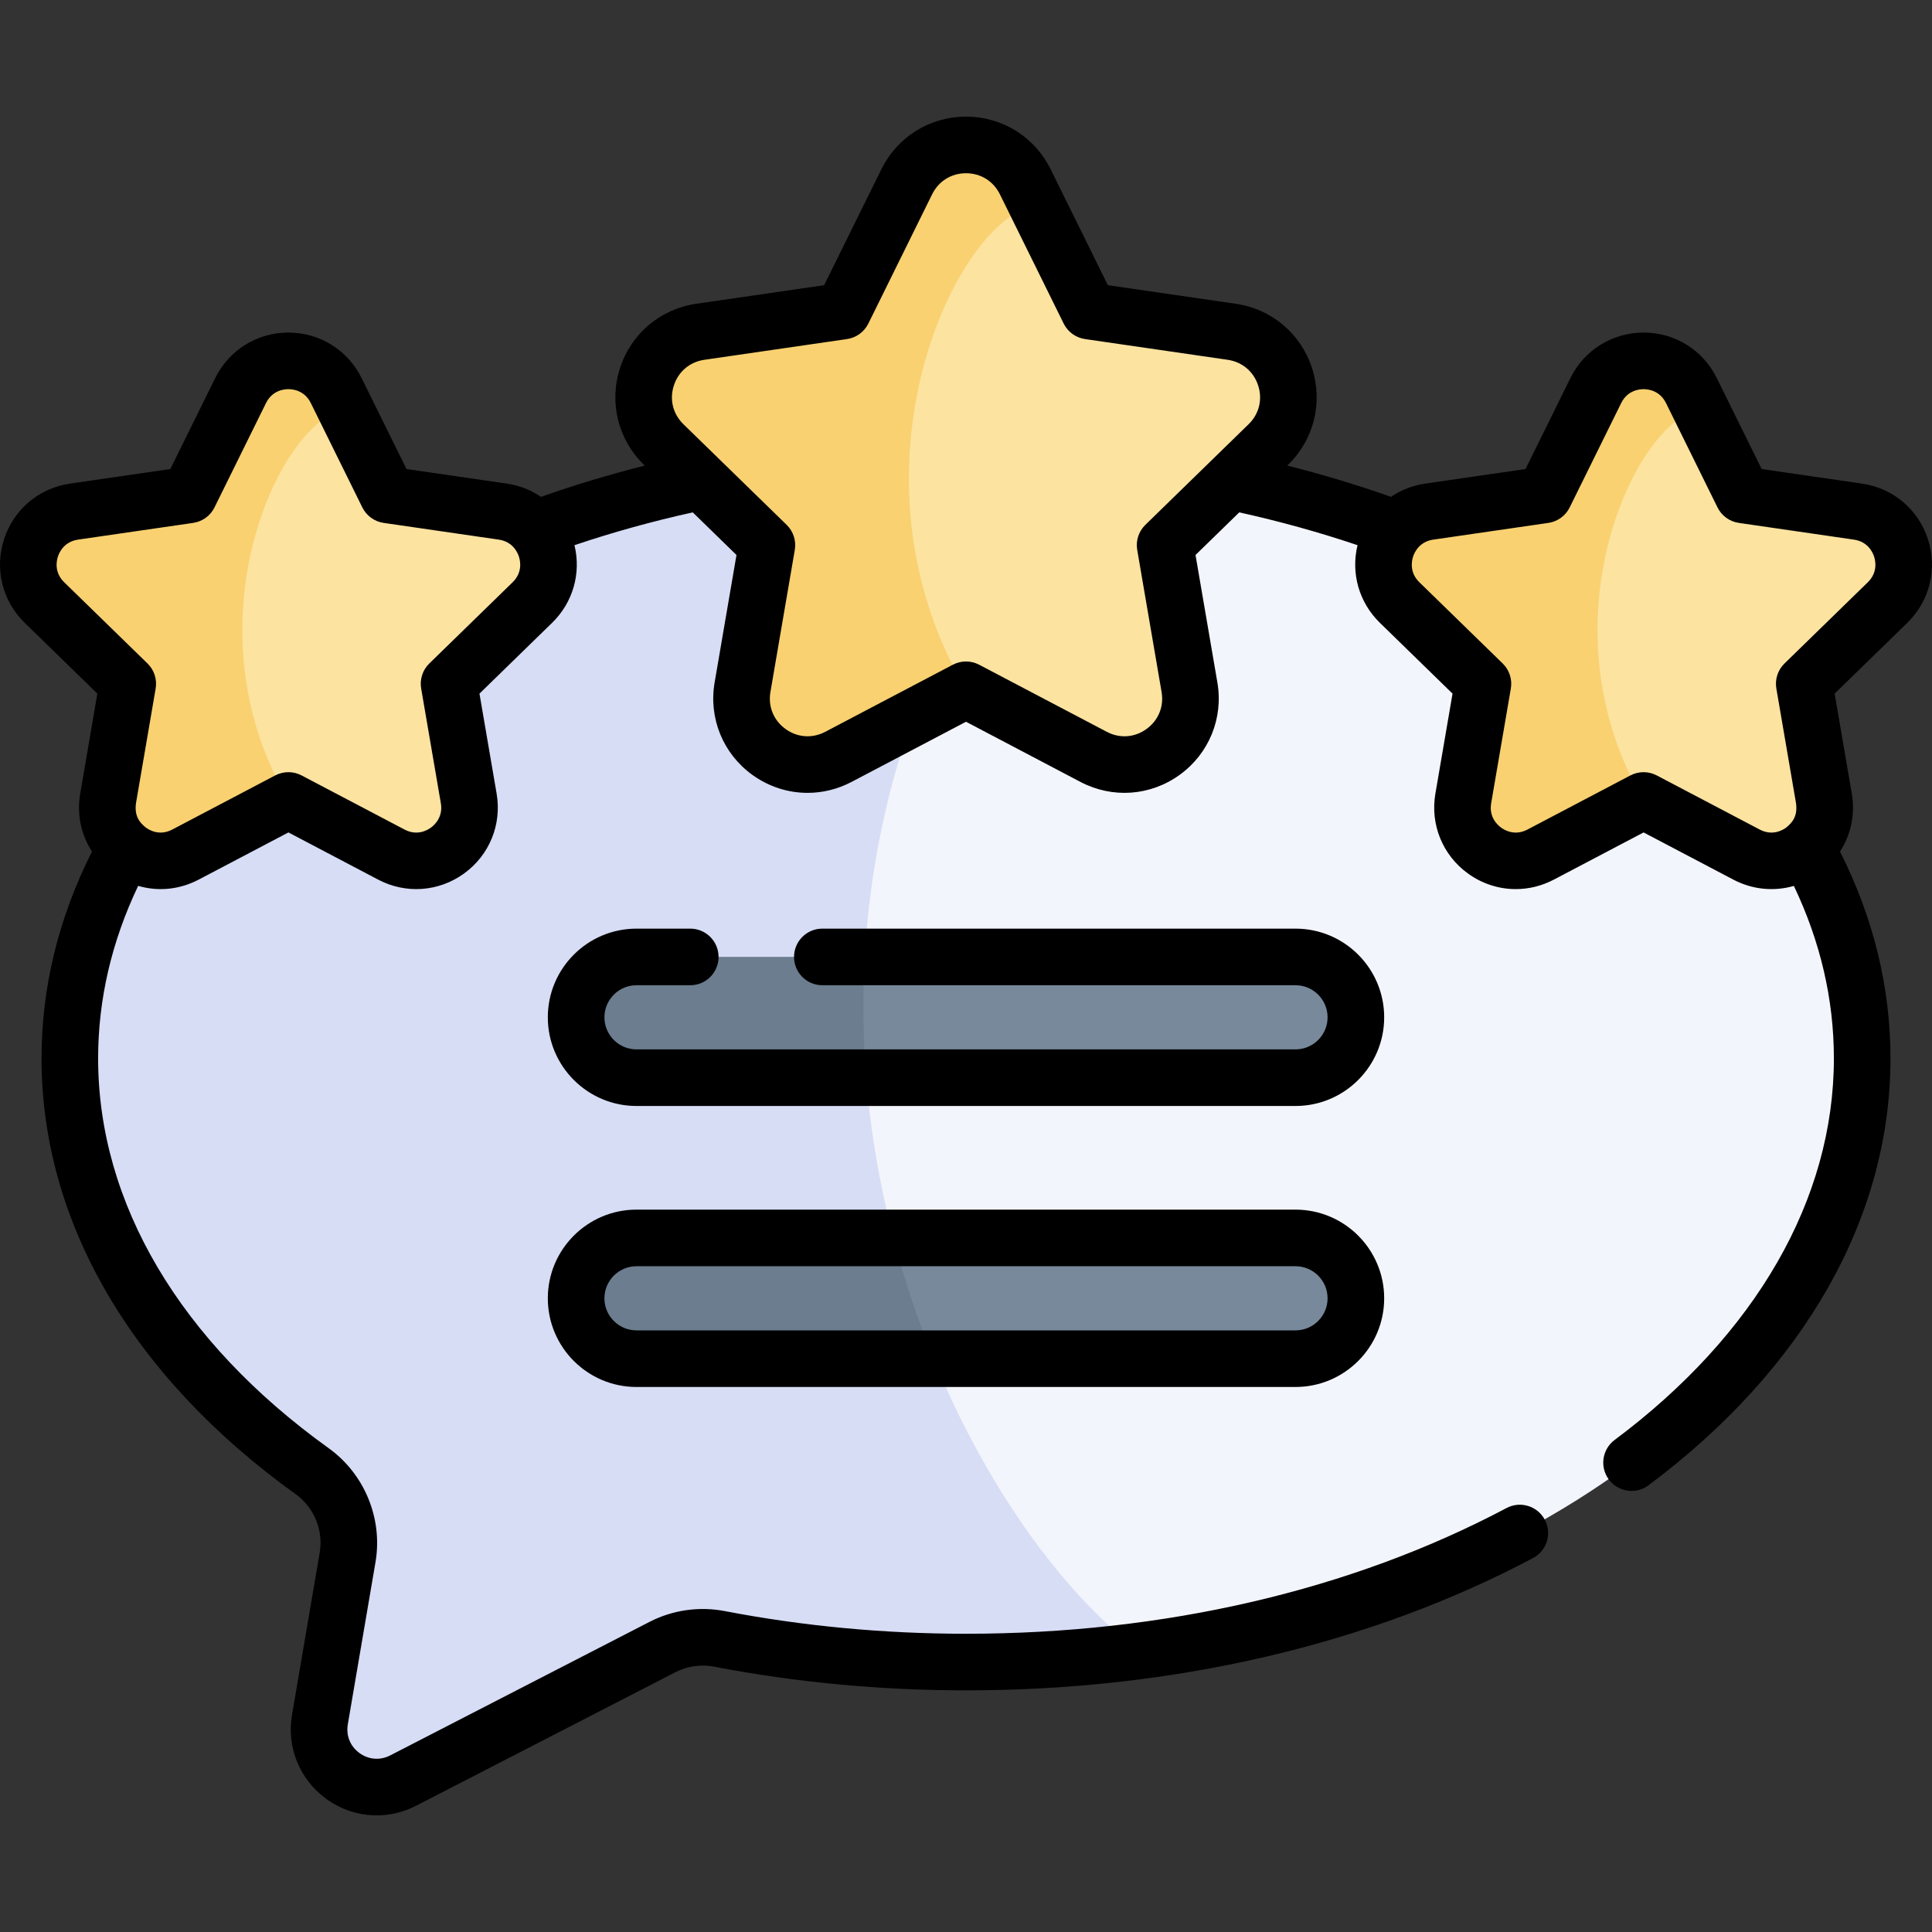
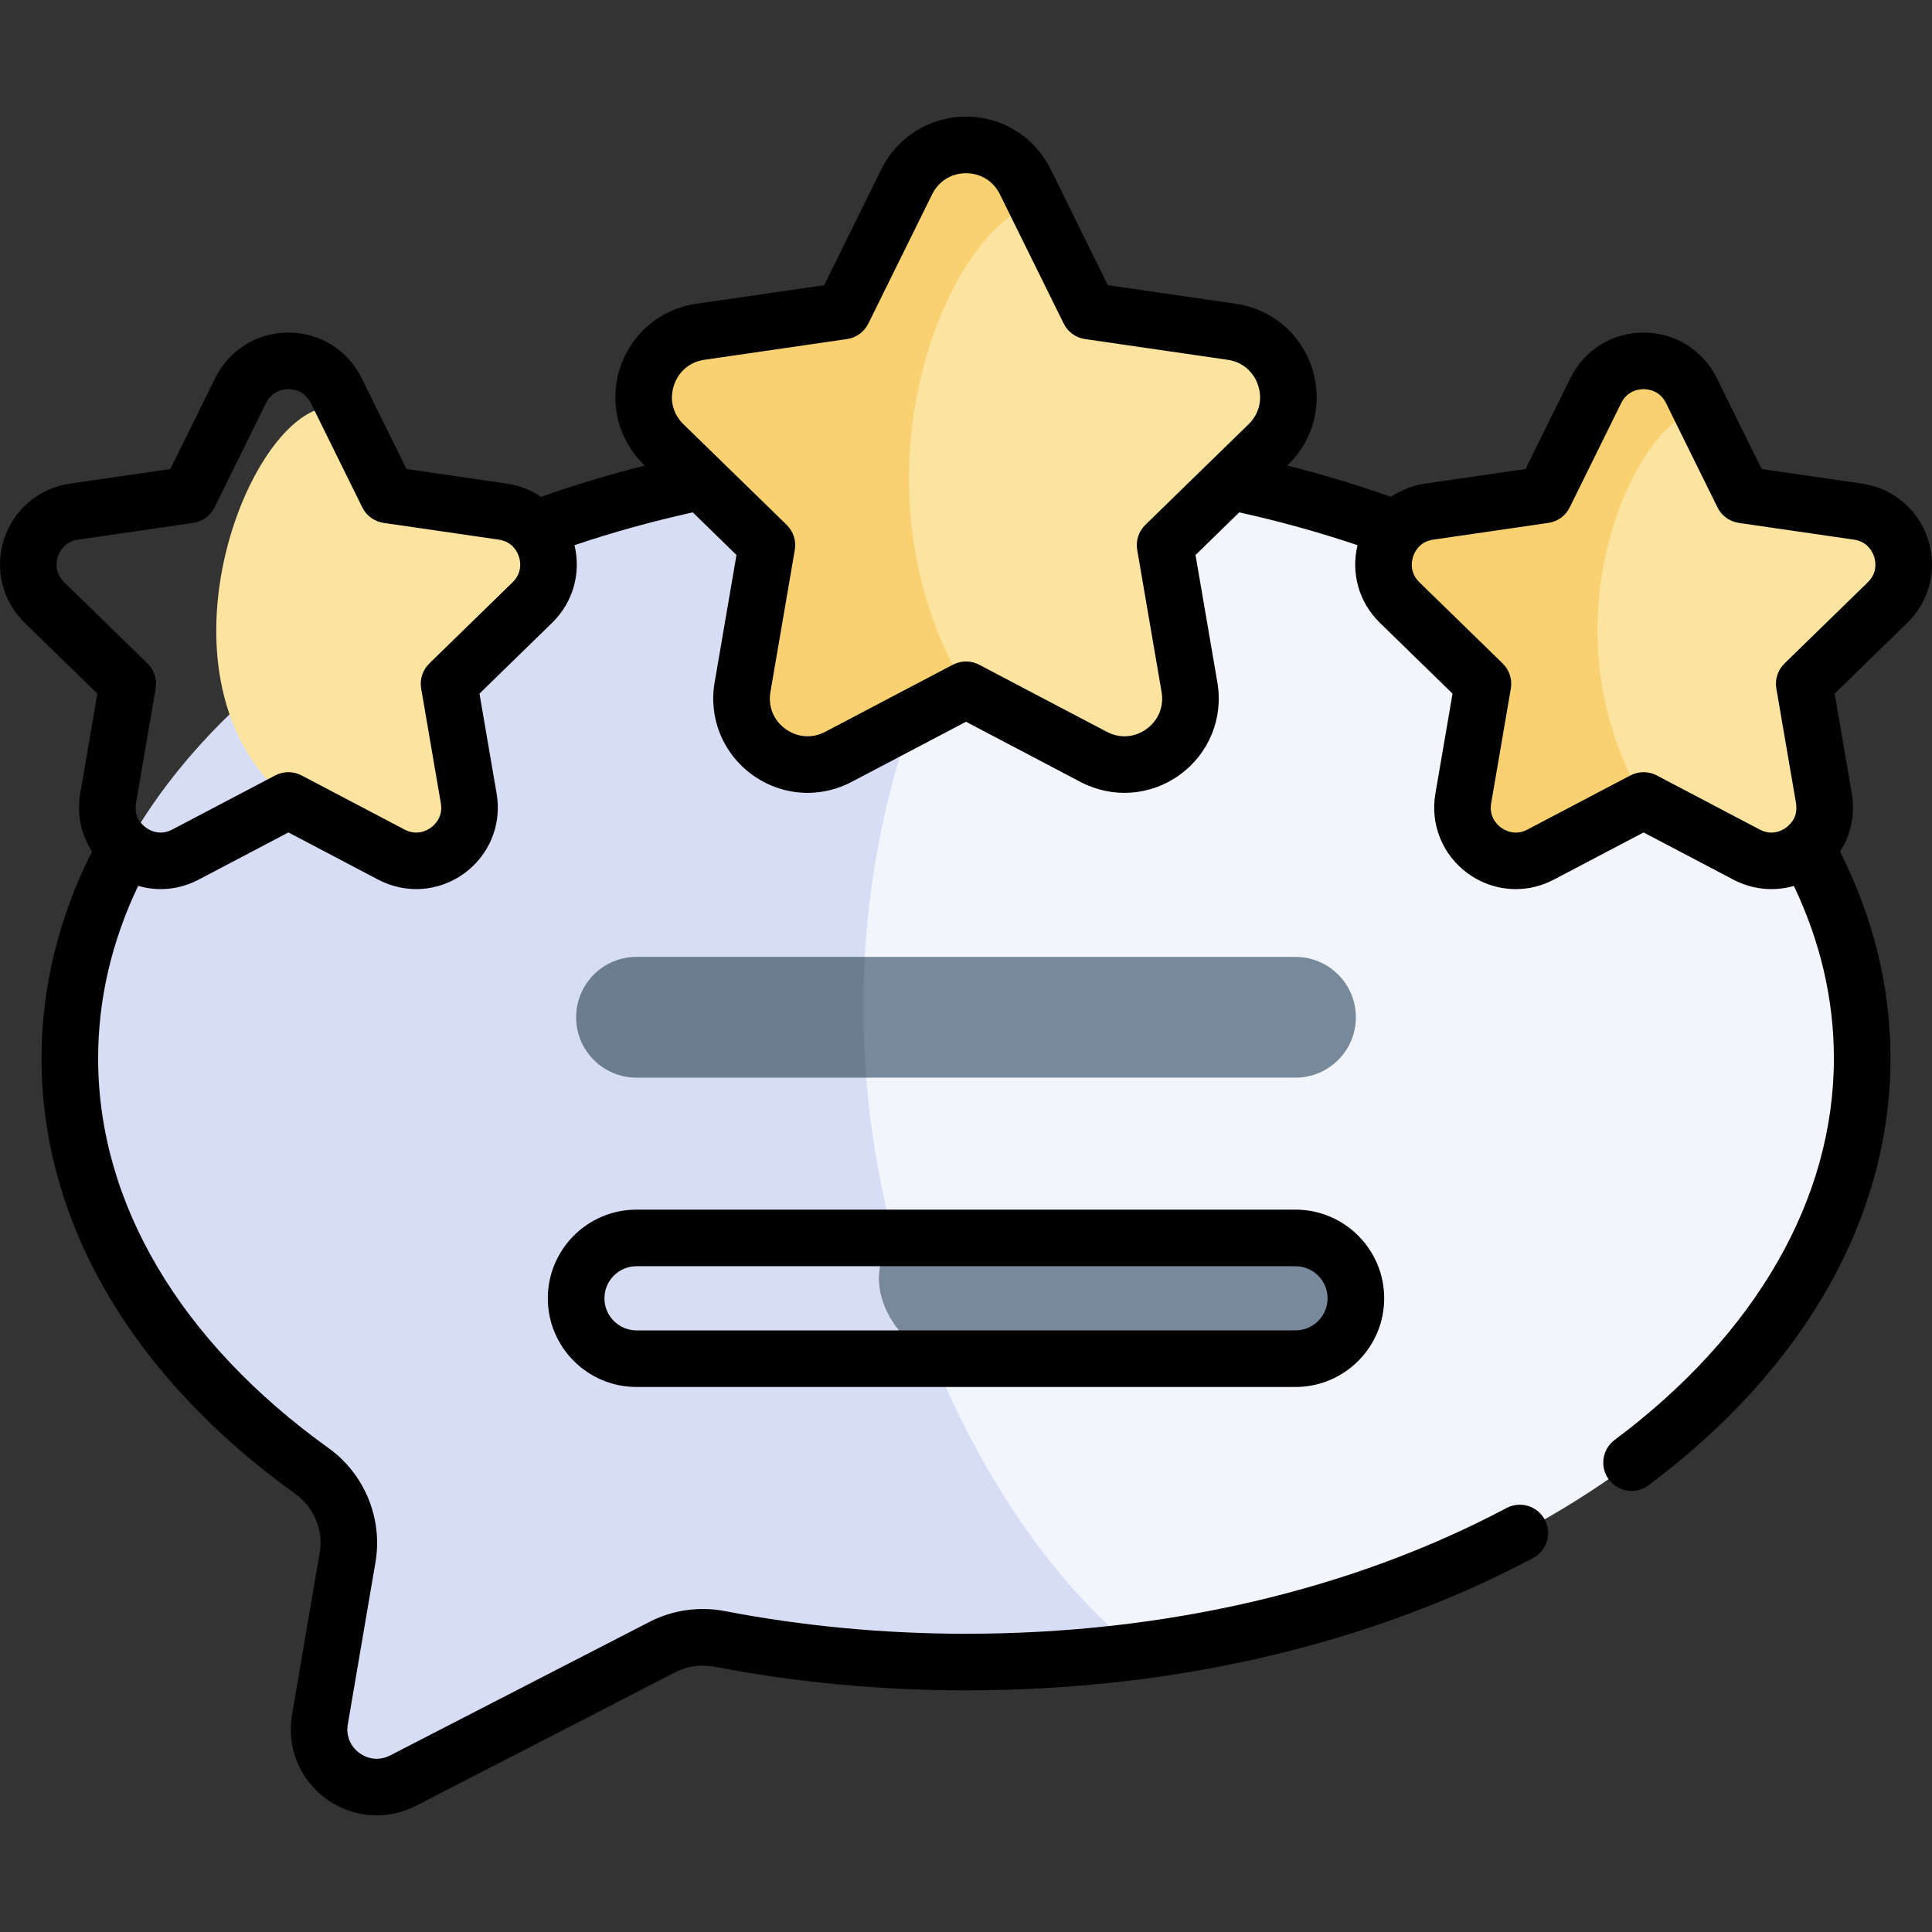
<svg xmlns="http://www.w3.org/2000/svg" viewBox="0 0 512 512" id="Capa_1">
  <rect x="0" y="0" width="512" height="512" fill="#333333" stroke="none" />
  <g>
    <g>
      <g>
        <path fill="#f3f5fc" d="m493.499 280.488c0 77.799-82.459 142.629-191.729 156.999-87.739-27.947-146.337-213.588-21.93-316.178 119.979 8.05 213.659 76.25 213.659 159.179z" />
        <path fill="#d7ddf5" d="m301.77 437.487c-14.81 1.95-30.11 2.97-45.77 2.97-22.66 0-44.58-2.15-65.34-6.14-5.13-.99-10.43-.24-15.08 2.15l-68.74 35.4c-11.2 5.77-24.18-3.74-22.06-16.16l7.34-43c1.49-8.78-2.15-17.63-9.38-22.83-39.84-28.61-64.24-67.08-64.24-109.389 0-88.349 106.329-159.979 237.499-159.979 8.05 0 16 .27 23.84.8-98.778 127.8-33.309 274.049 21.931 316.178z" />
        <g>
          <g>
            <path fill="#fce3a0" d="m141.08 159.68-22.076 21.513 5.219 30.387c1.98 11.539-10.133 20.34-20.499 14.888l-27.294-14.337c-40.769-33.89-7.001-112.617 15.169-103.581l11.148 22.589 30.51 4.437c11.588 1.687 16.208 15.927 7.823 24.104z" />
-             <path fill="#f9d171" d="m76.43 212.131-27.283 14.338c-10.365 5.452-22.479-3.349-20.499-14.888l5.207-30.387-22.075-21.514c-8.385-8.177-3.753-22.418 7.835-24.105l30.51-4.437 13.641-27.637c5.183-10.5 20.156-10.5 25.339 0l2.494 5.048c-16.868 1.957-42.989 56.351-15.169 103.582z" />
          </g>
          <g>
            <path fill="#fce3a0" d="m500.216 159.68-22.076 21.513 5.219 30.387c1.98 11.539-10.133 20.34-20.499 14.888l-27.295-14.338c-40.769-33.89-7.001-112.617 15.169-103.581l11.148 22.589 30.51 4.437c11.589 1.688 16.209 15.928 7.824 24.105z" />
            <path fill="#f9d171" d="m435.566 212.131-27.283 14.338c-10.365 5.452-22.479-3.349-20.499-14.888l5.207-30.387-22.076-21.513c-8.385-8.177-3.753-22.418 7.835-24.105l30.51-4.437 13.641-27.637c5.183-10.5 20.156-10.5 25.339 0l2.494 5.048c-16.867 1.956-42.988 56.35-15.168 103.581z" />
          </g>
        </g>
        <g>
          <path fill="#fce3a0" d="m336.124 117.792-27.36 26.663 6.469 37.662c2.454 14.301-12.559 25.209-25.406 18.452l-33.829-17.771c-50.528-42.004-8.677-139.578 18.801-128.378l13.816 27.997 37.813 5.499c14.363 2.092 20.089 19.741 9.696 29.876z" />
          <path fill="#f9d171" d="m255.998 182.799-33.814 17.771c-12.847 6.757-27.86-4.151-25.406-18.452l6.454-37.662-27.36-26.663c-10.393-10.135-4.651-27.785 9.711-29.875l37.814-5.499 16.907-34.253c6.423-13.014 24.982-13.014 31.405 0l3.091 6.257c-20.908 2.422-53.283 69.838-18.802 128.376z" />
        </g>
      </g>
      <g>
        <path fill="#77899b" d="m359.319 269.588c0 4.42-1.79 8.42-4.68 11.31-2.9 2.9-6.9 4.69-11.32 4.69h-113.759c-10.885-8.003-11.452-23.692-.4-32h114.16c8.839.001 15.999 7.171 15.999 16z" />
        <path fill="#6b7d8e" d="m229.56 285.588h-60.88c-8.84 0-16-7.16-16-16 0-4.41 1.79-8.41 4.68-11.31 2.9-2.9 6.9-4.69 11.32-4.69h60.48c-.6 10.87-.43 21.56.4 32z" />
        <path fill="#77899b" d="m359.319 344.058c0 4.42-1.79 8.42-4.68 11.32-2.9 2.89-6.9 4.68-11.32 4.68h-95.91c-13.116-7.048-18.905-21.793-10.65-32h106.561c8.839 0 15.999 7.16 15.999 16z" />
-         <path fill="#6b7d8e" d="m247.41 360.058h-78.73c-8.84 0-16-7.16-16-16 0-4.42 1.79-8.42 4.68-11.32 2.9-2.89 6.9-4.68 11.32-4.68h68.08c2.91 11.21 6.52 21.91 10.65 32z" />
      </g>
    </g>
    <g>
      <path d="m510.926 142.883c-2.562-7.887-9.253-13.528-17.461-14.72l-26.603-3.866-11.898-24.108c-3.671-7.437-11.103-12.056-19.395-12.056-8.293 0-15.724 4.62-19.393 12.056l-11.898 24.108-26.603 3.866c-3.326.483-6.395 1.707-9.049 3.504-8.901-3.144-18.096-5.912-27.488-8.284l.224-.219c6.867-6.694 9.292-16.518 6.329-25.638s-10.699-15.643-20.19-17.022l-33.907-4.927-15.164-30.725c-4.244-8.6-12.838-13.941-22.428-13.941s-18.184 5.342-22.428 13.941l-15.164 30.725-33.907 4.927c-9.491 1.379-17.227 7.901-20.19 17.022s-.538 18.944 6.329 25.638l.225.219c-9.392 2.372-18.587 5.141-27.488 8.284-2.654-1.797-5.723-3.021-9.049-3.504l-26.603-3.866-11.901-24.107c-3.67-7.437-11.101-12.056-19.393-12.057-8.293 0-15.726 4.62-19.395 12.056l-11.898 24.108-26.603 3.866c-8.208 1.192-14.898 6.833-17.461 14.72-2.562 7.887-.465 16.382 5.474 22.17l19.251 18.765-4.544 26.497c-.938 5.468.236 10.902 3.12 15.362-8.868 17.586-13.372 35.999-13.372 54.813 0 43.276 23.922 84.291 67.359 115.488 4.871 3.5 7.369 9.572 6.363 15.47l-7.341 43.003c-1.462 8.566 1.985 17.078 8.996 22.213 4.004 2.932 8.705 4.424 13.441 4.424 3.559 0 7.137-.843 10.451-2.549l68.744-35.401c3.118-1.606 6.752-2.122 10.226-1.454 21.643 4.166 44.103 6.278 66.758 6.278 55.038 0 107.004-12.126 150.278-35.068 3.66-1.94 5.054-6.479 3.113-10.139-1.939-3.66-6.479-5.053-10.139-3.114-41.119 21.799-90.655 33.321-143.253 33.321-21.705 0-43.211-2.021-63.923-6.007-6.755-1.299-13.835-.29-19.928 2.847l-68.744 35.401c-2.68 1.381-5.73 1.14-8.162-.64-2.431-1.781-3.58-4.618-3.072-7.588l7.34-43.003c1.963-11.511-2.903-23.355-12.399-30.176-39.407-28.303-61.109-64.991-61.109-103.305 0-15.612 3.567-30.962 10.611-45.726 5.347 1.557 11.001.982 16.022-1.65l23.796-12.51 23.796 12.51c7.341 3.859 16.068 3.229 22.776-1.646 6.71-4.874 10.007-12.98 8.604-21.154l-4.544-26.497 19.25-18.765c5.541-5.4 7.733-13.154 5.924-20.574 10.122-3.412 20.62-6.326 31.349-8.696l11.589 11.297-5.793 33.771c-1.62 9.452 2.192 18.826 9.951 24.462 4.384 3.185 9.512 4.803 14.676 4.803 3.975 0 7.971-.959 11.662-2.9l30.327-15.944 30.328 15.944c8.489 4.463 18.581 3.734 26.338-1.903 7.759-5.636 11.571-15.01 9.95-24.462l-5.792-33.77 11.589-11.297c10.729 2.37 21.226 5.284 31.349 8.696-1.809 7.42.384 15.174 5.923 20.574l19.251 18.765-4.544 26.497c-1.402 8.173 1.895 16.279 8.604 21.154 3.791 2.754 8.226 4.153 12.691 4.153 3.437 0 6.893-.829 10.085-2.507l23.796-12.51 23.796 12.51c5.057 2.658 10.77 3.186 16.029 1.664 7.039 14.758 10.604 30.103 10.604 45.711 0 37.229-20.636 73.138-58.104 101.112-3.319 2.478-4.002 7.177-1.523 10.497 1.473 1.973 3.729 3.014 6.016 3.014 1.561 0 3.135-.485 4.48-1.491 41.356-30.875 64.132-71.053 64.132-113.131 0-18.815-4.504-37.229-13.372-54.813 2.884-4.46 4.058-9.894 3.12-15.362l-4.544-26.497 19.25-18.765c5.939-5.789 8.035-14.284 5.474-22.172zm-375.082 11.43-22.074 21.517c-1.768 1.723-2.574 4.206-2.156 6.638l5.211 30.384c.628 3.665-1.635 5.754-2.638 6.482-1.002.729-3.687 2.237-6.979.504l-27.286-14.345c-2.186-1.148-4.795-1.148-6.98 0l-27.286 14.345c-3.292 1.731-5.978.224-6.979-.505-1.526-1.222-3.135-2.944-2.638-6.483l5.211-30.383c.418-2.433-.389-4.915-2.156-6.638l-22.075-21.518c-2.662-2.595-2.06-5.616-1.677-6.793.383-1.178 1.67-3.977 5.351-4.512l30.506-4.433c2.443-.355 4.555-1.889 5.647-4.103l13.644-27.643c1.646-3.335 4.705-3.695 5.944-3.695 1.238 0 4.297.36 5.942 3.695l13.644 27.643c1.093 2.213 3.204 3.748 5.647 4.103l30.506 4.433c3.681.535 4.968 3.333 5.351 4.512.381 1.178.983 4.199-1.68 6.795zm167.686-15.221c-1.768 1.723-2.574 4.206-2.156 6.639l6.458 37.656c.659 3.841-.83 7.501-3.982 9.791-3.151 2.29-7.093 2.576-10.541.761l-33.818-17.779c-2.186-1.148-4.795-1.148-6.98 0l-33.818 17.779c-3.45 1.812-7.39 1.527-10.541-.762-3.152-2.291-4.642-5.951-3.983-9.791l6.459-37.657c.418-2.433-.389-4.916-2.156-6.639l-27.359-26.669c-2.791-2.719-3.738-6.555-2.534-10.261s4.226-6.253 8.081-6.813l37.809-5.494c2.443-.355 4.555-1.889 5.647-4.103l16.909-34.261c1.725-3.494 5.08-5.58 8.977-5.58 3.896 0 7.252 2.086 8.977 5.58l16.909 34.261c1.093 2.213 3.204 3.748 5.647 4.103l37.809 5.494c3.855.561 6.877 3.107 8.081 6.813s.257 7.541-2.534 10.261zm191.452 15.221-22.074 21.518c-1.768 1.723-2.574 4.206-2.156 6.638l5.211 30.384c.497 3.541-1.114 5.262-2.638 6.482-1.002.729-3.686 2.237-6.979.504l-27.286-14.345c-2.186-1.148-4.795-1.148-6.98 0l-27.286 14.345c-3.292 1.731-5.978.224-6.979-.505-1.003-.728-3.266-2.817-2.638-6.483l5.211-30.383c.418-2.433-.389-4.915-2.156-6.638l-22.075-21.518c-2.662-2.595-2.06-5.616-1.677-6.793.383-1.178 1.67-3.977 5.351-4.512l30.506-4.433c2.443-.355 4.555-1.889 5.647-4.103l13.644-27.644c1.646-3.334 4.704-3.694 5.942-3.694 1.239 0 4.299.36 5.944 3.695l13.643 27.643c1.093 2.213 3.204 3.748 5.647 4.103l30.506 4.433c3.681.535 4.968 3.333 5.351 4.512.381 1.177.984 4.198-1.679 6.794z" />
      <path d="m343.323 320.564h-174.646c-12.958 0-23.5 10.542-23.5 23.5s10.542 23.5 23.5 23.5h174.646c12.958 0 23.5-10.542 23.5-23.5s-10.542-23.5-23.5-23.5zm0 32h-174.646c-4.687 0-8.5-3.813-8.5-8.5s3.813-8.5 8.5-8.5h174.646c4.686 0 8.5 3.813 8.5 8.5s-3.814 8.5-8.5 8.5z" />
-       <path d="m343.323 246.098h-125.396c-4.143 0-7.5 3.358-7.5 7.5s3.357 7.5 7.5 7.5h125.396c4.686 0 8.5 3.813 8.5 8.5s-3.813 8.5-8.5 8.5h-174.646c-4.687 0-8.5-3.813-8.5-8.5s3.813-8.5 8.5-8.5h14.25c4.143 0 7.5-3.358 7.5-7.5s-3.357-7.5-7.5-7.5h-14.25c-12.958 0-23.5 10.542-23.5 23.5s10.542 23.5 23.5 23.5h174.646c12.958 0 23.5-10.542 23.5-23.5s-10.542-23.5-23.5-23.5z" />
    </g>
  </g>
  <g />
  <g />
  <g />
  <g />
  <g />
  <g />
  <g />
  <g />
  <g />
  <g />
  <g />
  <g />
  <g />
  <g />
  <g />
</svg>